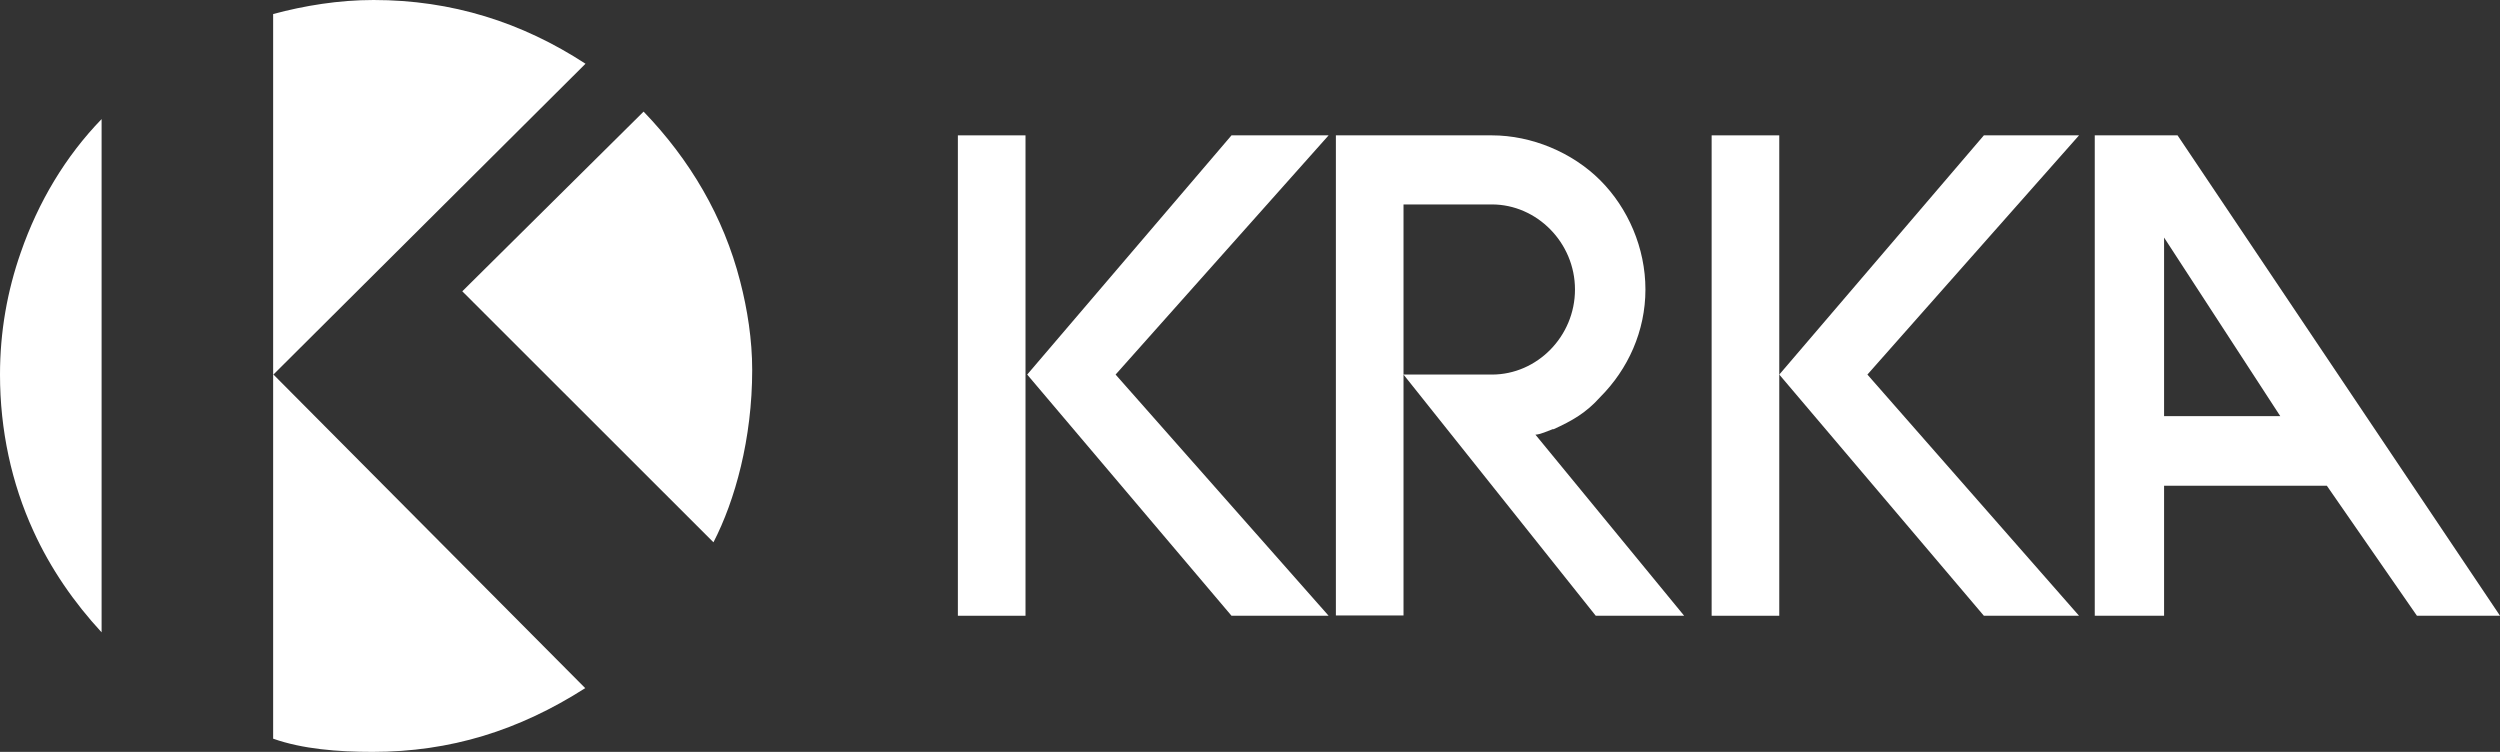
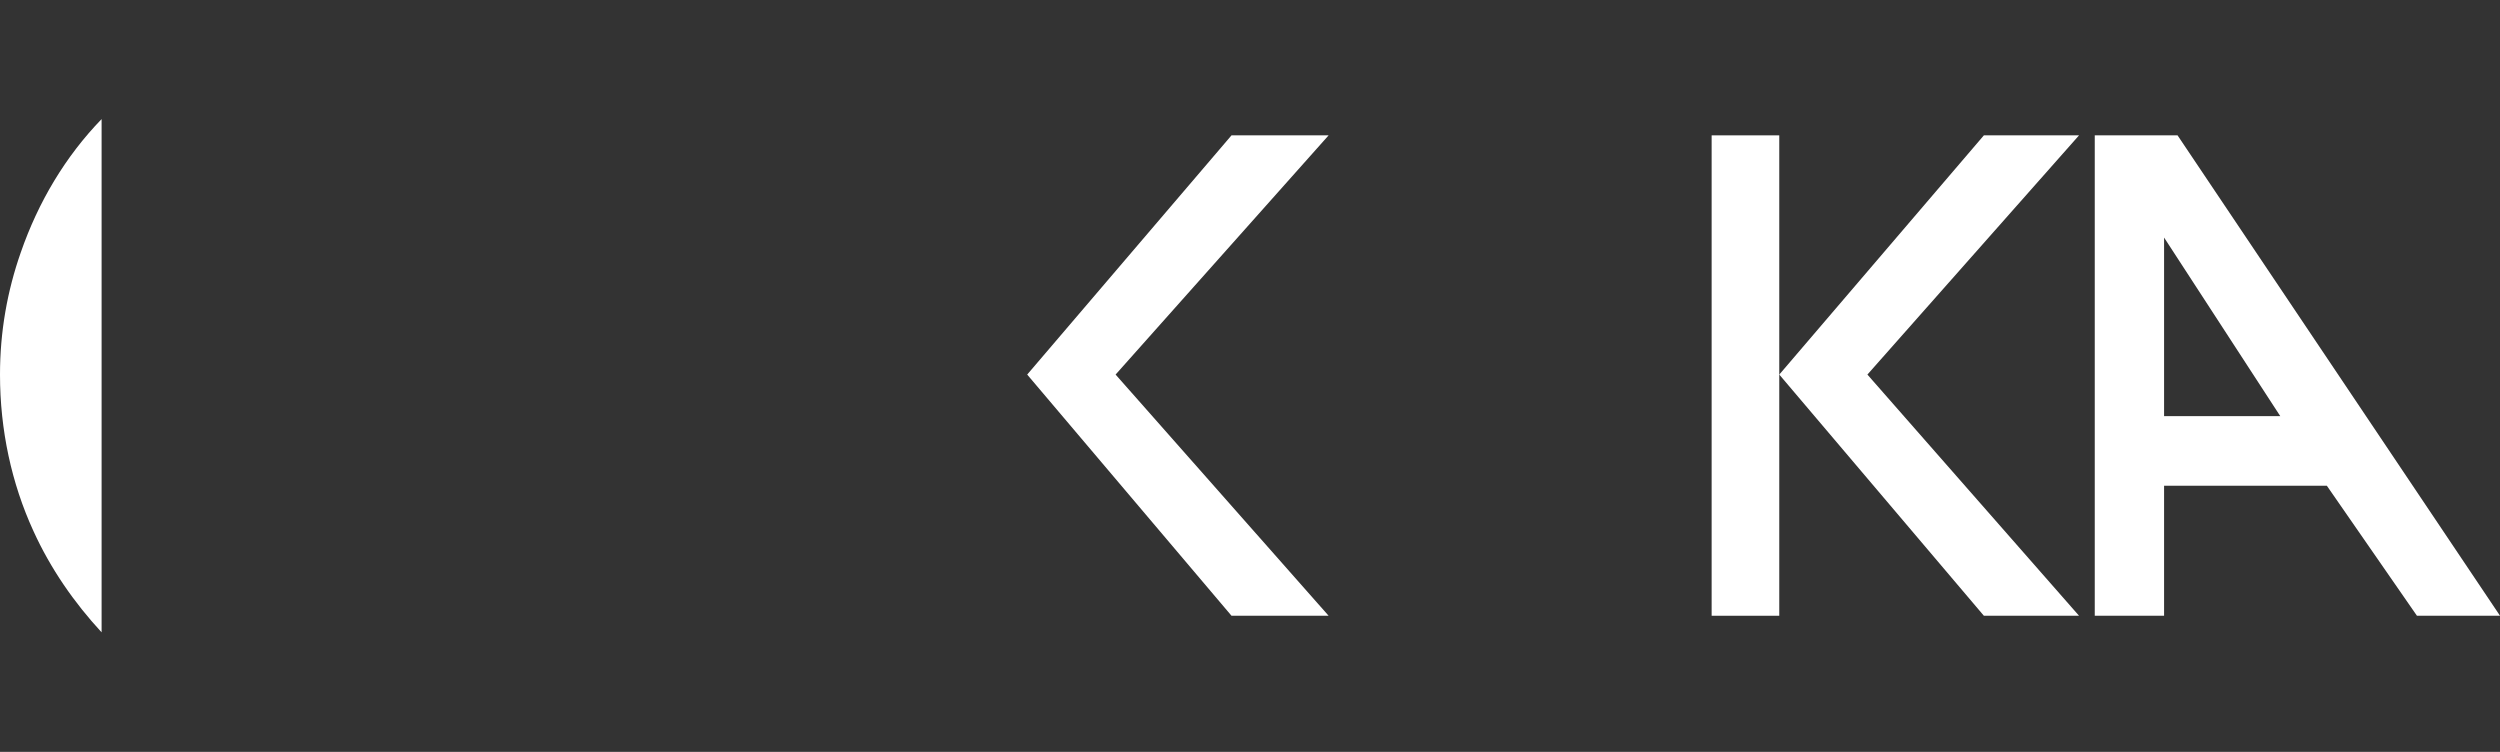
<svg xmlns="http://www.w3.org/2000/svg" width="133" height="40" viewBox="0 0 133 40" fill="none">
  <rect x="0" y="0" width="133" height="40" fill="#333333" stroke="none" />
  <g clip-path="url(#clip0_661_1112)">
    <path d="M115.861 7.201H111.441V32.758H115.129V25.842H123.789L128.581 32.758H133.001L115.846 7.201H115.861ZM115.129 22.138V12.638L121.31 22.138H115.129Z" fill="white" />
    <path d="M5.405 6.336C3.479 8.322 2.031 10.757 1.105 13.431C0.388 15.477 0 17.643 0 19.928C0 22.871 0.612 25.709 1.777 28.248C2.687 30.249 3.942 32.057 5.405 33.64V6.336Z" fill="white" />
-     <path d="M14.546 19.925L31.149 3.391C27.76 1.18 24.027 0 19.876 0C18.025 0 16.189 0.299 14.531 0.747V39.298C16.099 39.851 17.965 40 19.817 40C23.967 40 27.595 38.865 31.134 36.609L14.546 19.925Z" fill="white" />
-     <path d="M24.594 15.497L37.956 28.85C39.106 26.625 40.017 23.338 40.017 19.679C40.017 18.081 39.763 16.453 39.375 14.959C38.494 11.524 36.702 8.492 34.239 5.938L24.594 15.497Z" fill="white" />
    <path d="M99.346 19.927L110.604 32.758H105.542L94.658 19.927L105.542 7.201H110.604L99.346 19.927Z" fill="white" />
    <path d="M59.35 19.927L70.682 32.758H65.516L54.647 19.927L65.516 7.201H70.682L59.35 19.927Z" fill="white" />
-     <path d="M82.625 22.825C82.356 22.929 81.908 23.123 81.684 23.123L89.597 32.758H84.894L74.667 19.927H79.37C81.774 19.927 83.789 17.896 83.789 15.401C83.789 12.907 81.759 10.876 79.37 10.876H74.667V32.743H71.069V7.201H79.37C81.49 7.201 83.655 8.112 85.133 9.591C86.611 11.07 87.537 13.191 87.537 15.401C87.537 17.612 86.611 19.643 85.133 21.122C84.386 21.959 83.655 22.377 82.64 22.84" fill="white" />
    <path d="M94.657 7.201H91.059V32.758H94.657V7.201Z" fill="white" />
-     <path d="M54.557 7.201H50.959V32.758H54.557V7.201Z" fill="white" />
  </g>
  <defs>
    <clipPath id="clip0_661_1112">
      <rect width="133" height="40" fill="white" />
    </clipPath>
  </defs>
</svg>